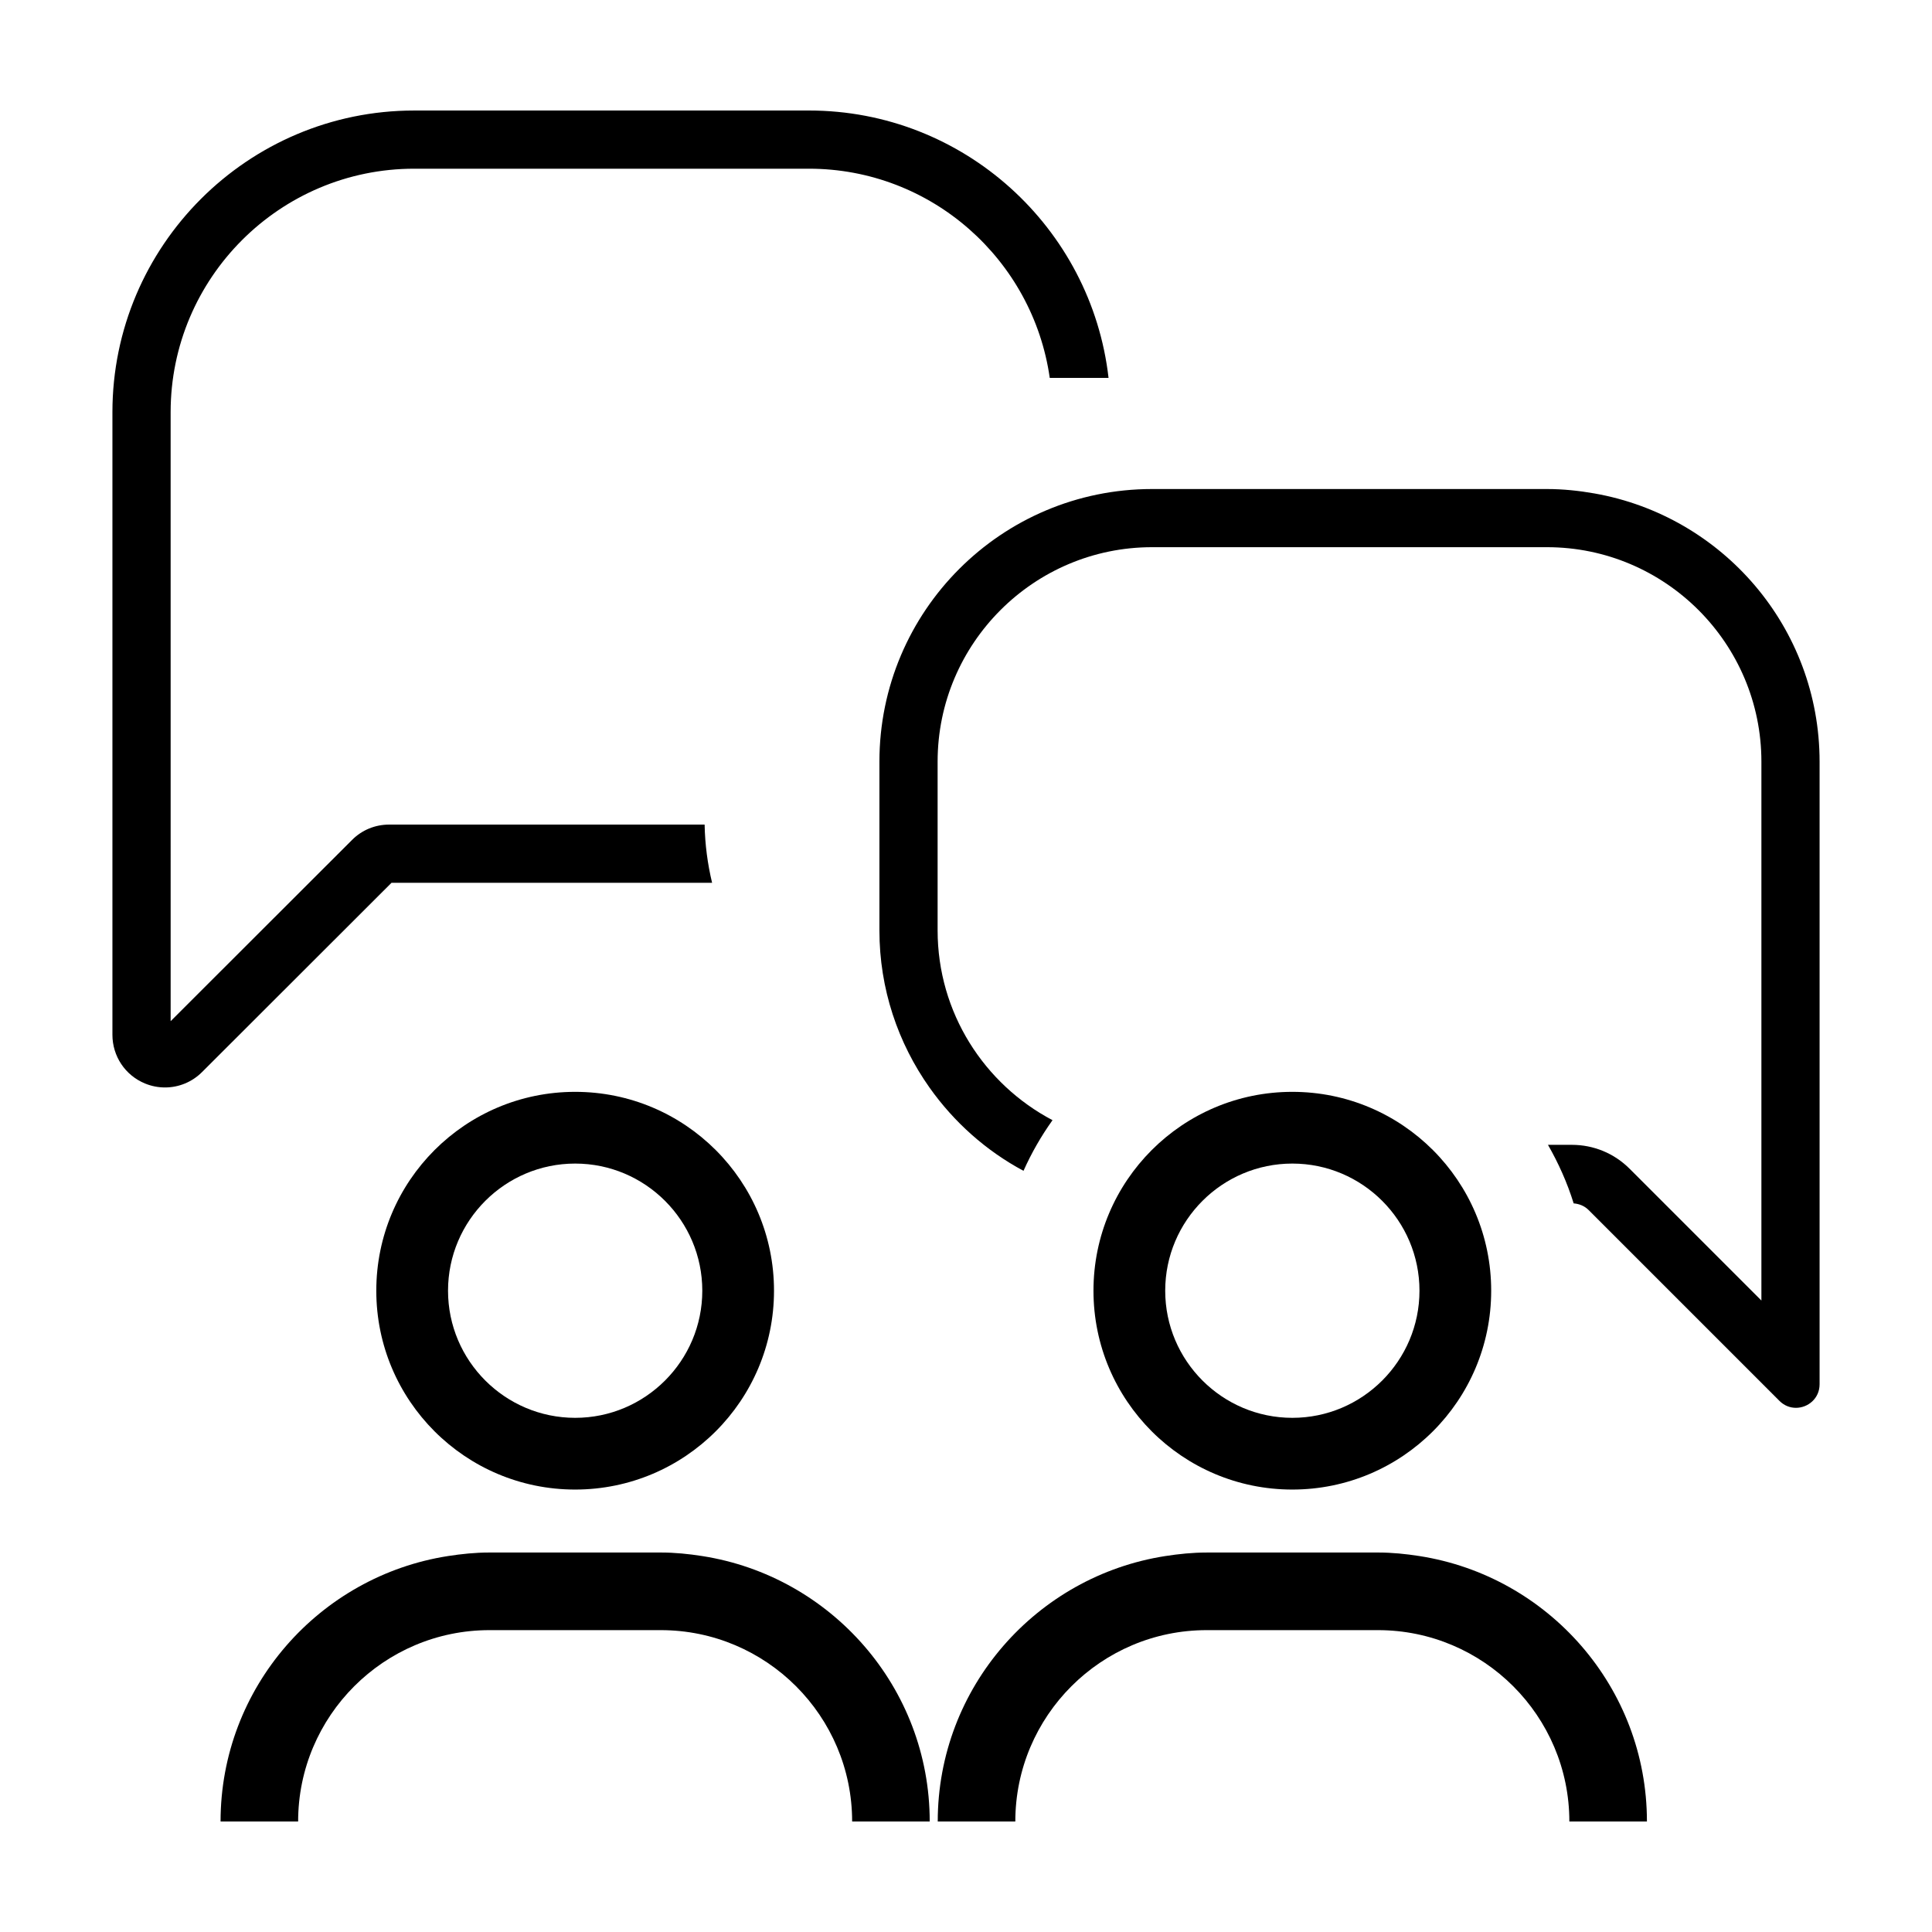
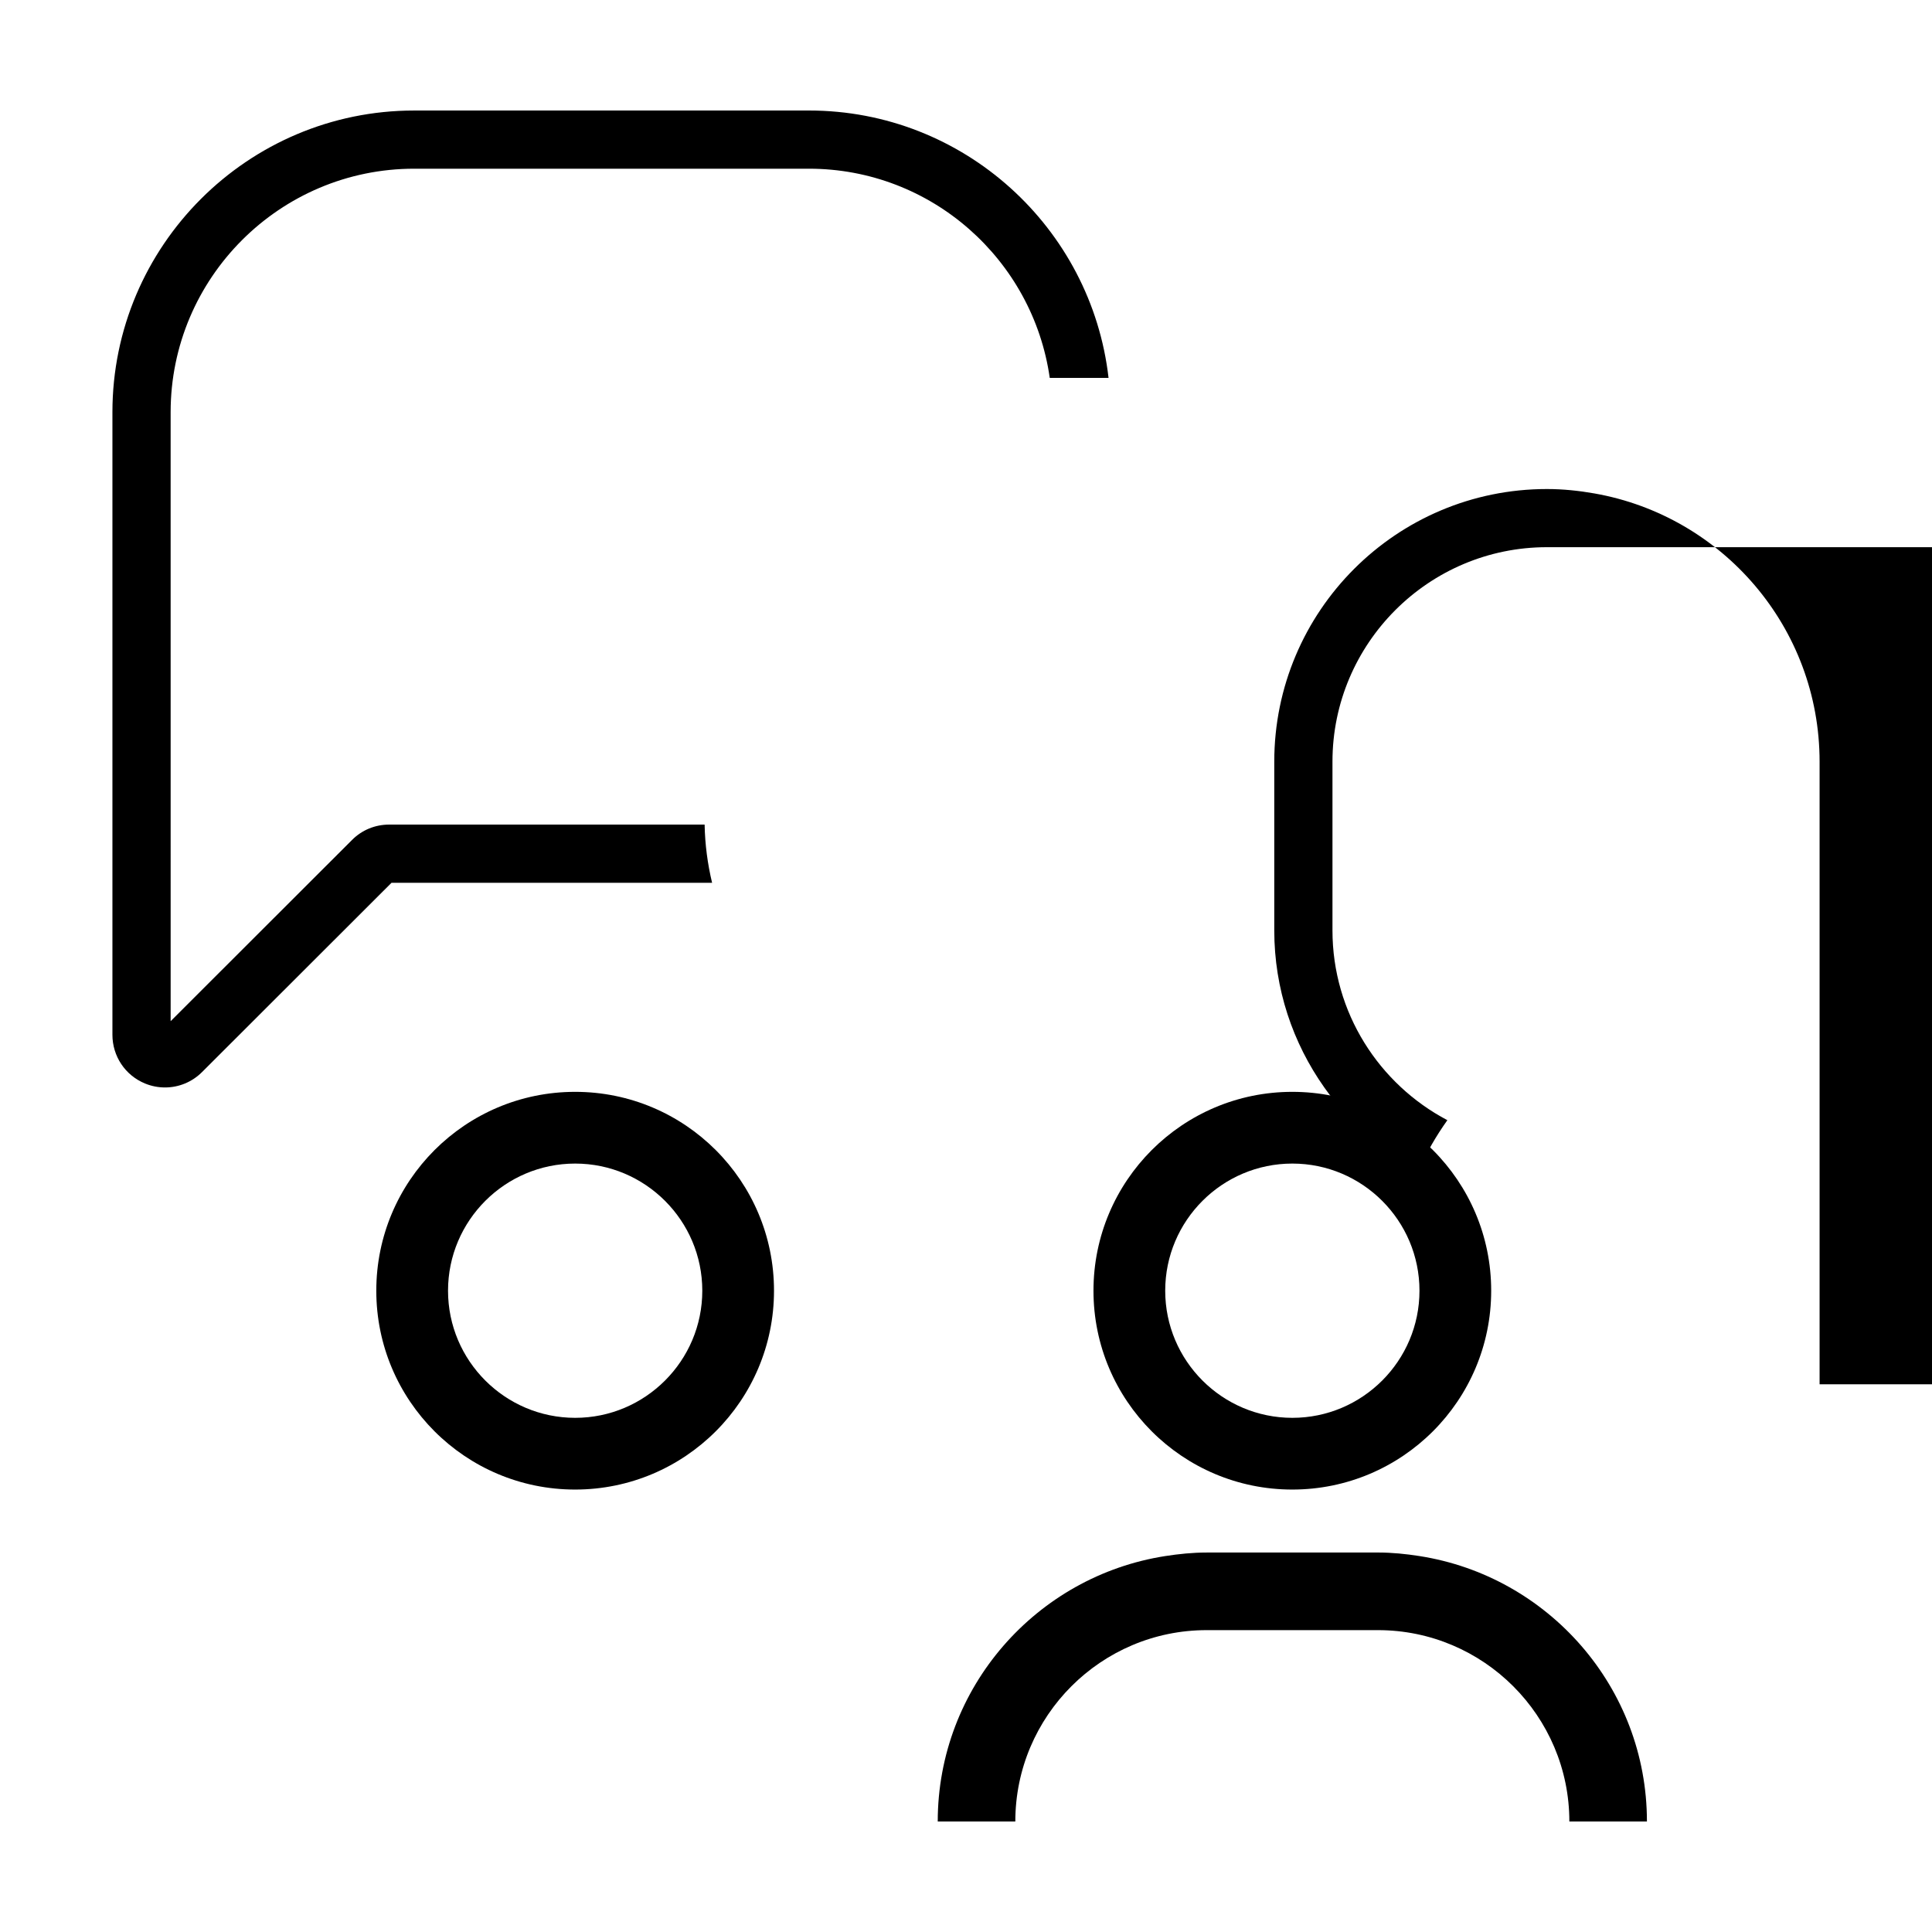
<svg xmlns="http://www.w3.org/2000/svg" fill="#000000" width="800px" height="800px" version="1.1" viewBox="144 144 512 512">
  <g>
    <path d="m358.38 173.29h-104.63c-44.086 0-79.957 35.867-79.957 79.953v164.98c0 5.691 3.394 10.762 8.645 12.918 1.719 0.711 3.516 1.047 5.297 1.047 3.629 0 7.184-1.43 9.84-4.109l50.18-50.129h84.957c-1.188-4.969-1.879-10.117-1.98-15.422l-83.582-0.004c-3.738 0-7.246 1.445-9.848 4.066l-48.078 48.031-0.004-161.38c0-35.586 28.953-64.531 64.539-64.531h104.62c32.492 0 59.375 24.156 63.816 55.445h15.582c-4.539-39.816-38.395-70.867-79.402-70.867z" />
-     <path d="m626.21 510.85v-164.99c0-35.605-25.773-65.129-59.672-71.094-4.098-0.719-8.289-1.168-12.586-1.168h-104.64c-39.906 0-72.258 32.352-72.258 72.258v44.715c0 15.516 4.938 29.855 13.262 41.629 6.473 9.152 14.984 16.758 24.922 22.082 2.121-4.746 4.699-9.23 7.688-13.422-18.078-9.523-30.449-28.48-30.449-50.297v-44.715c0-31.336 25.496-56.836 56.836-56.836h104.64c31.336 0 56.836 25.496 56.836 56.836v142.81l-34.918-34.918c-4.09-4.09-9.531-6.344-15.316-6.344h-6.328c2.793 4.875 5.113 10.051 6.812 15.516 1.473 0.117 2.875 0.68 3.93 1.734l50.605 50.605c1.27 1.27 2.832 1.84 4.367 1.84 3.188 0.004 6.269-2.484 6.269-6.242z" />
+     <path d="m626.21 510.85v-164.99c0-35.605-25.773-65.129-59.672-71.094-4.098-0.719-8.289-1.168-12.586-1.168c-39.906 0-72.258 32.352-72.258 72.258v44.715c0 15.516 4.938 29.855 13.262 41.629 6.473 9.152 14.984 16.758 24.922 22.082 2.121-4.746 4.699-9.23 7.688-13.422-18.078-9.523-30.449-28.48-30.449-50.297v-44.715c0-31.336 25.496-56.836 56.836-56.836h104.64c31.336 0 56.836 25.496 56.836 56.836v142.81l-34.918-34.918c-4.09-4.09-9.531-6.344-15.316-6.344h-6.328c2.793 4.875 5.113 10.051 6.812 15.516 1.473 0.117 2.875 0.68 3.93 1.734l50.605 50.605c1.27 1.27 2.832 1.84 4.367 1.84 3.188 0.004 6.269-2.484 6.269-6.242z" />
    <path d="m349.12 486.05c0-29.105-23.594-52.699-52.699-52.699s-52.699 23.594-52.699 52.699c0 29.105 23.594 52.699 52.699 52.699 29.105-0.008 52.699-23.602 52.699-52.699zm-86.387 0c0-18.574 15.113-33.691 33.691-33.691 18.574 0 33.691 15.113 33.691 33.691 0 18.574-15.113 33.691-33.691 33.691-18.578-0.004-33.691-15.117-33.691-33.691z" />
-     <path d="m202.45 626.71h20.559c0-27.961 22.746-50.707 50.707-50.707h45.402c27.961 0 50.707 22.754 50.707 50.707h20.559c0-35.562-26.215-65.043-60.312-70.344-3.582-0.559-7.227-0.934-10.965-0.934h-45.402c-3.738 0-7.379 0.379-10.965 0.934-34.078 5.305-60.289 34.781-60.289 70.344z" />
    <path d="m539.18 486.05c0-29.105-23.594-52.699-52.699-52.699s-52.699 23.594-52.699 52.699c0 29.105 23.594 52.699 52.699 52.699 29.105-0.008 52.699-23.602 52.699-52.699zm-86.387 0c0-18.574 15.113-33.691 33.691-33.691 18.574 0 33.691 15.113 33.691 33.691 0 18.574-15.113 33.691-33.691 33.691-18.578-0.004-33.691-15.117-33.691-33.691z" />
    <path d="m392.51 626.71h20.559c0-27.961 22.746-50.707 50.707-50.707h45.402c27.961 0 50.715 22.754 50.715 50.707h20.559c0-35.562-26.215-65.043-60.312-70.344-3.582-0.559-7.227-0.934-10.965-0.934l-45.391 0.004c-3.738 0-7.379 0.379-10.965 0.934-34.098 5.301-60.309 34.777-60.309 70.34z" />
  </g>
</svg>